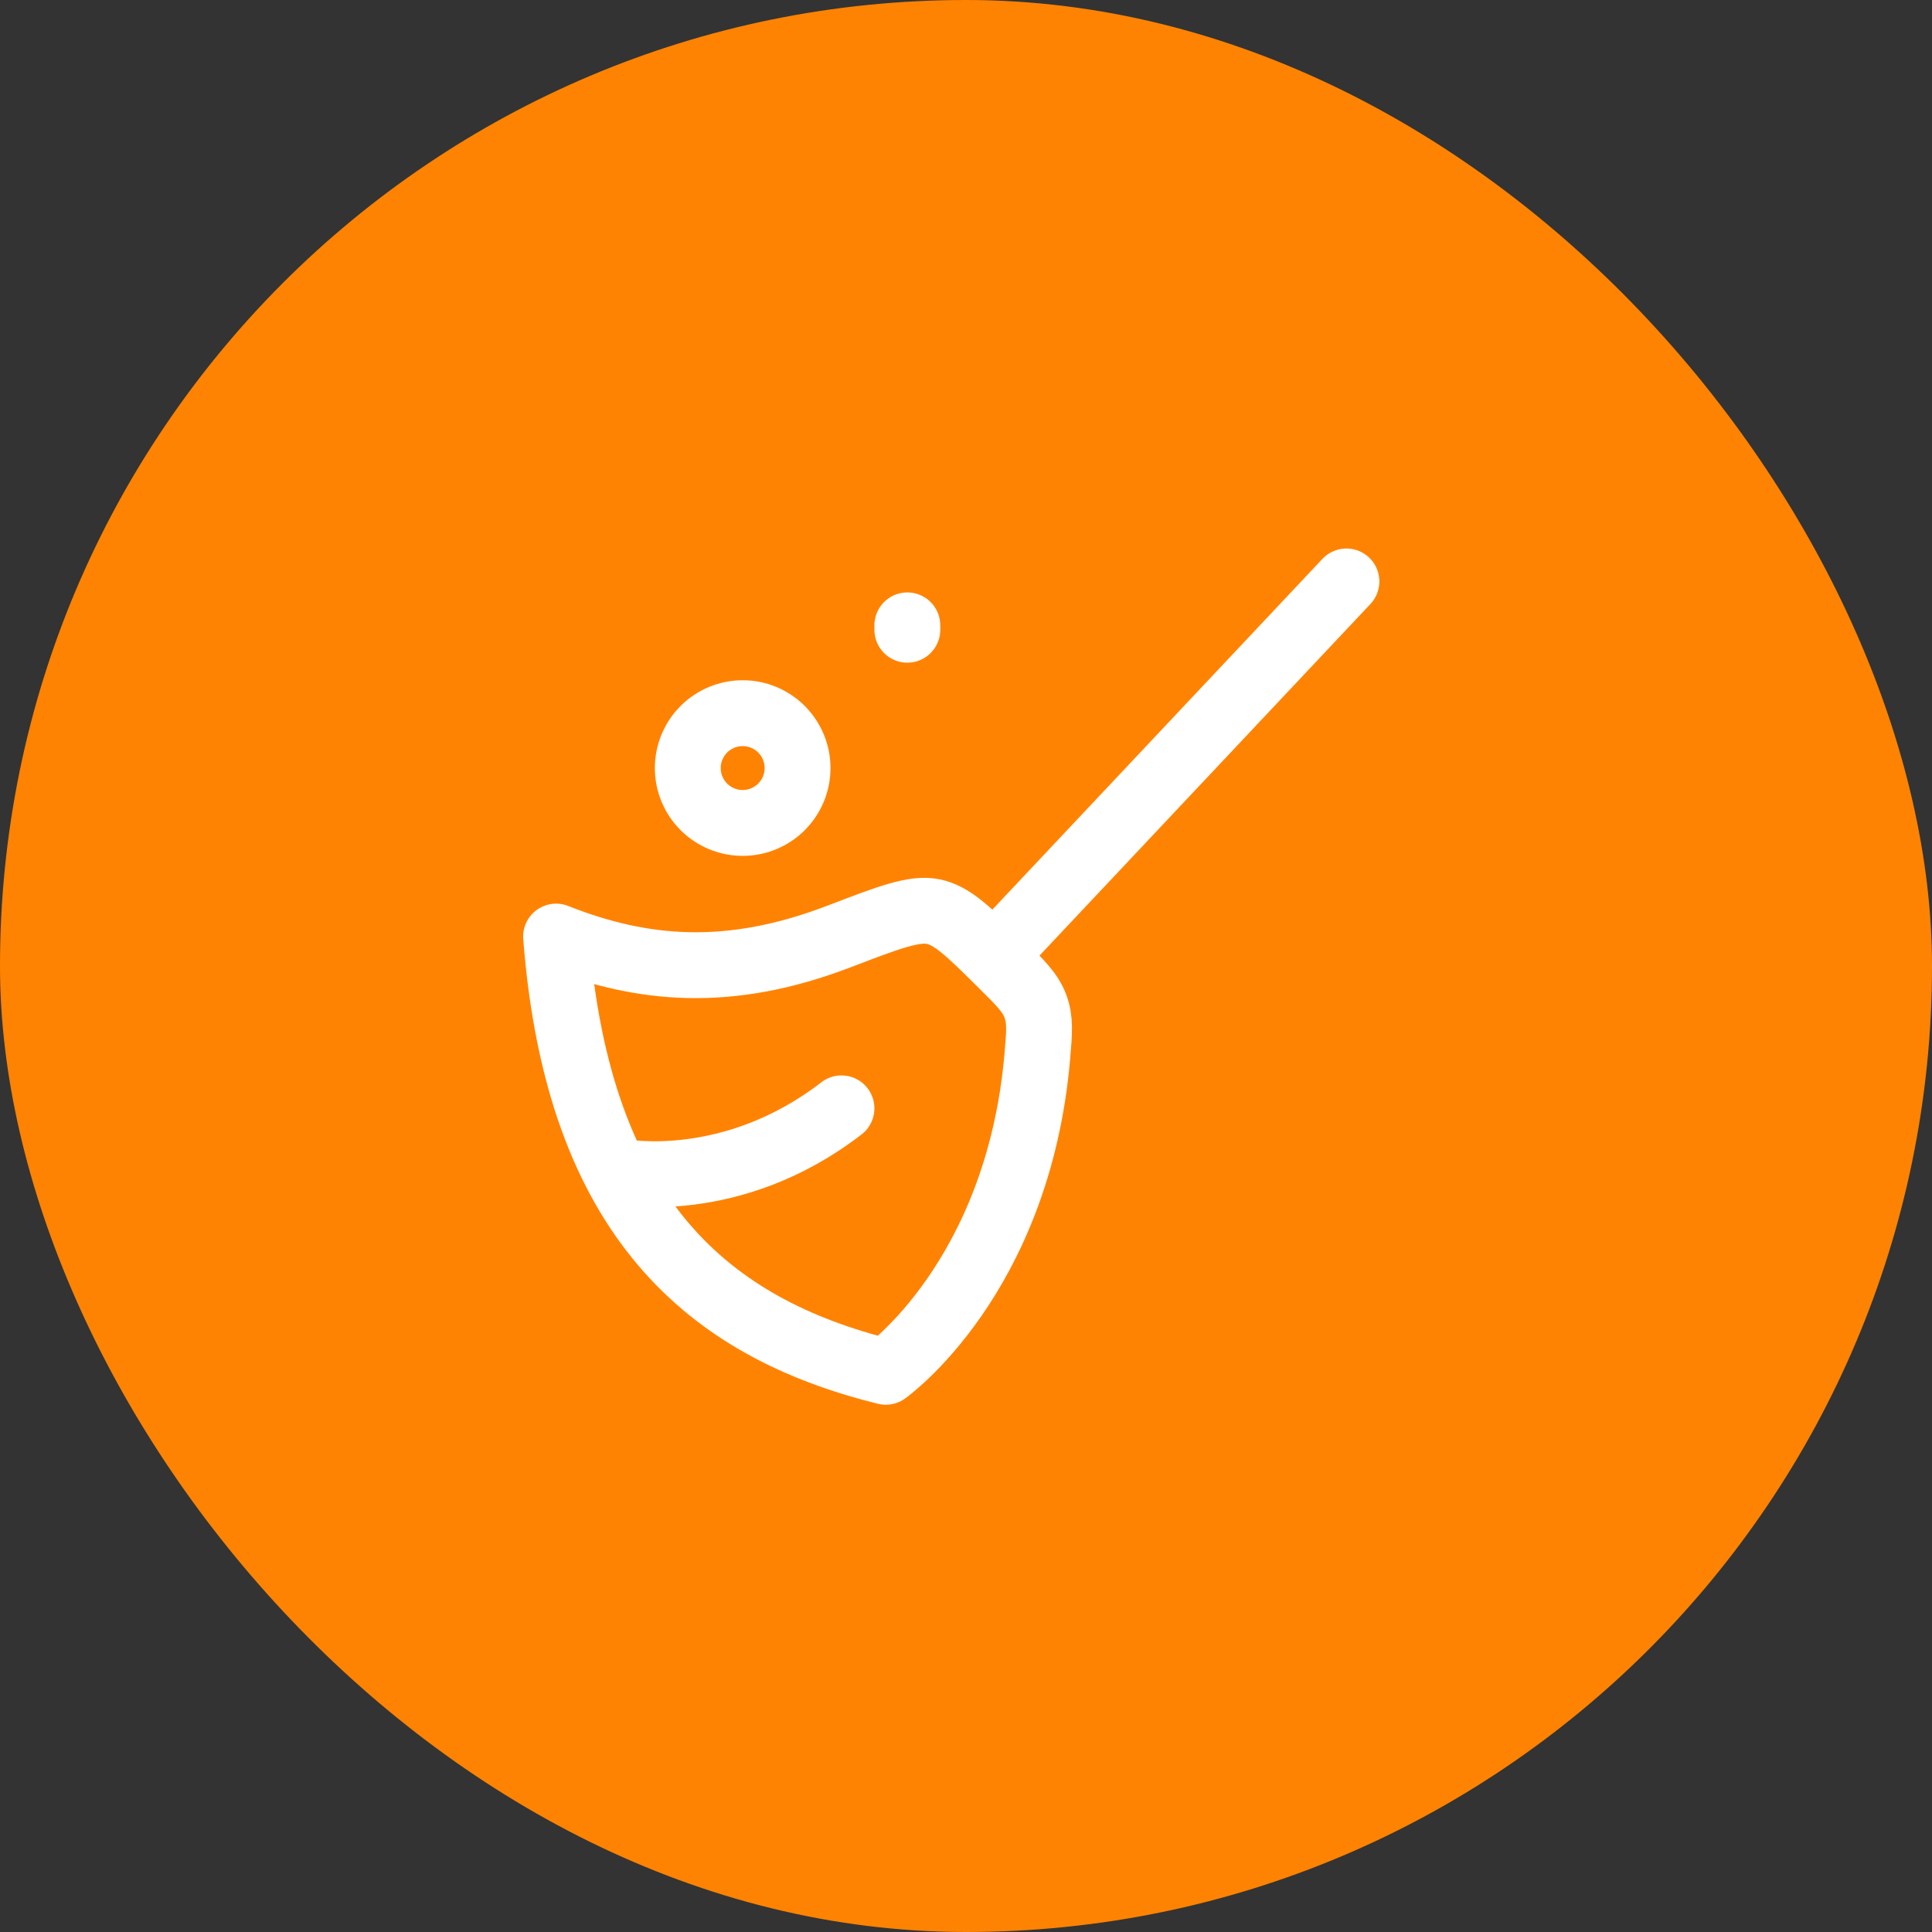
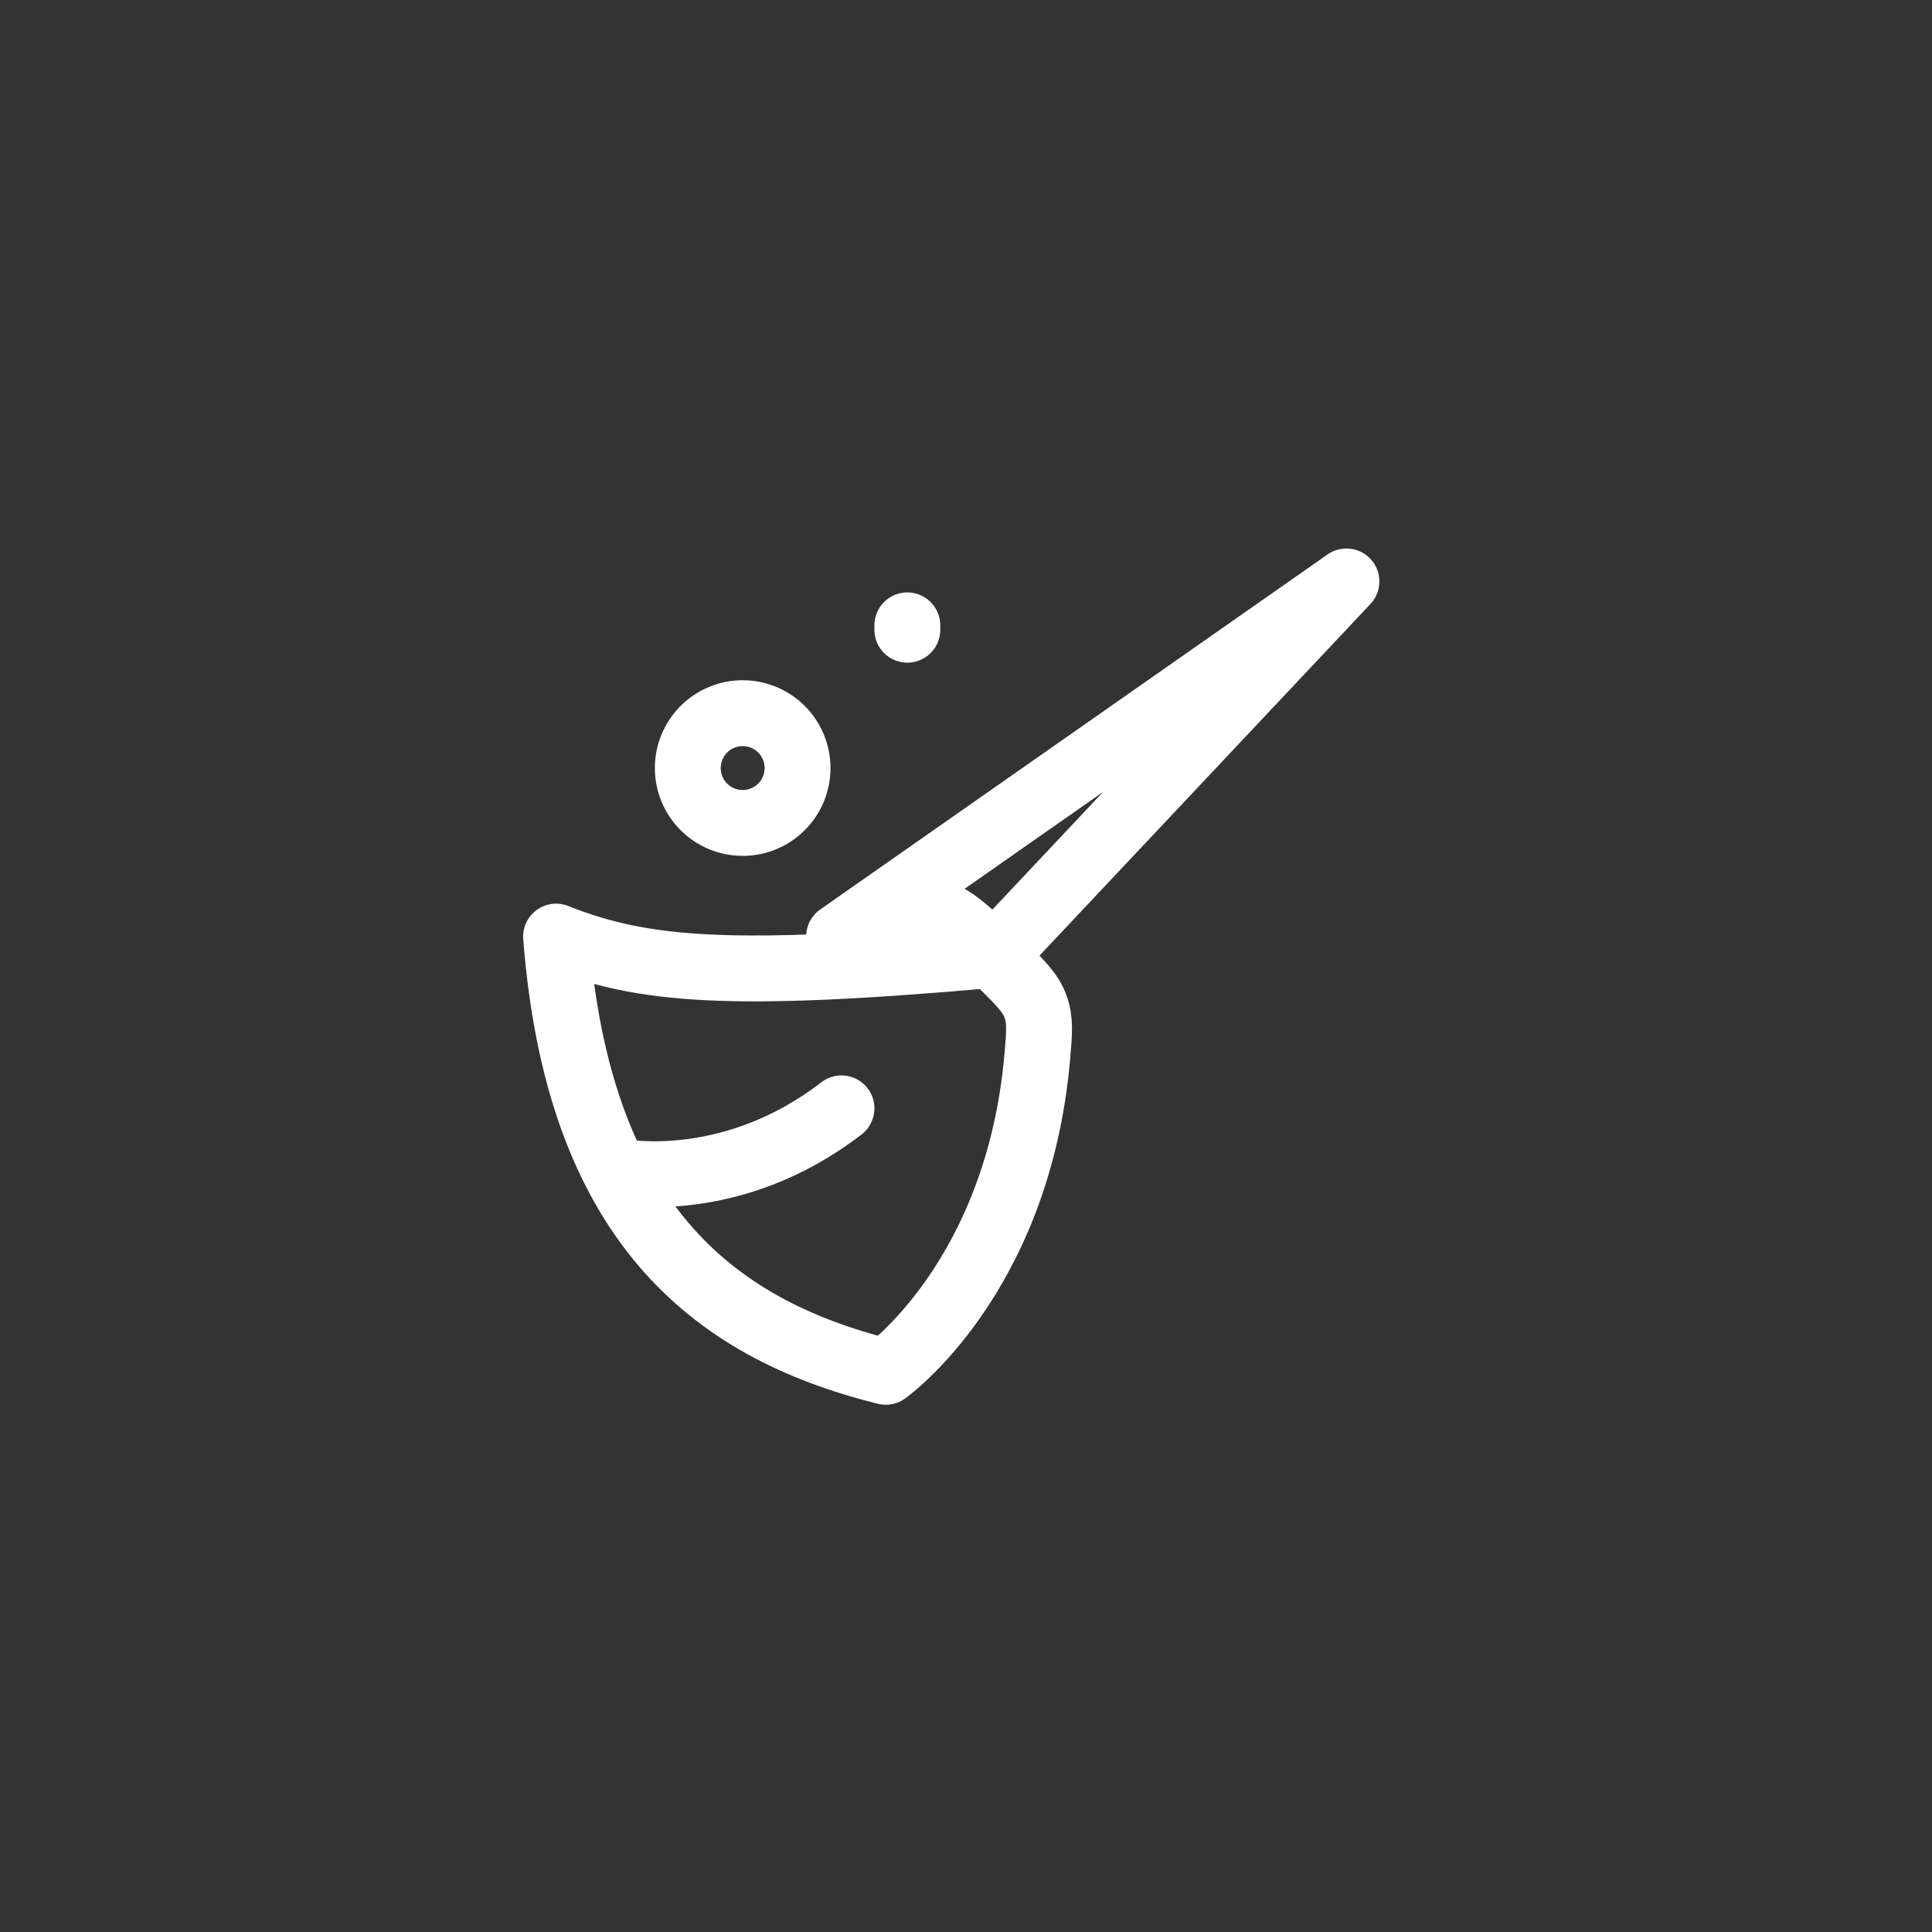
<svg xmlns="http://www.w3.org/2000/svg" width="44" height="44" viewBox="0 0 44 44" fill="none">
  <rect x="0" y="0" width="44" height="44" fill="#333333" stroke="none" />
-   <rect width="44" height="44" rx="22" fill="#FF8302" />
-   <path d="M30.664 13.242L22.664 21.742M19.11 21.327C16.63 22.279 14.647 22.116 12.664 21.33C13.164 27.773 16.168 30.25 20.173 31.242C20.173 31.242 23.19 29.108 23.625 24.049C23.672 23.501 23.695 23.228 23.582 22.919C23.468 22.61 23.244 22.389 22.797 21.946C22.061 21.218 21.694 20.854 21.257 20.762C20.82 20.672 20.25 20.89 19.11 21.327Z" stroke="white" stroke-width="1.5" stroke-linecap="round" stroke-linejoin="round" />
+   <path d="M30.664 13.242L22.664 21.742C16.63 22.279 14.647 22.116 12.664 21.33C13.164 27.773 16.168 30.25 20.173 31.242C20.173 31.242 23.19 29.108 23.625 24.049C23.672 23.501 23.695 23.228 23.582 22.919C23.468 22.61 23.244 22.389 22.797 21.946C22.061 21.218 21.694 20.854 21.257 20.762C20.82 20.672 20.25 20.89 19.11 21.327Z" stroke="white" stroke-width="1.5" stroke-linecap="round" stroke-linejoin="round" />
  <path d="M14.164 26.688C14.164 26.688 16.664 27.172 19.164 25.242M20.664 14.242V14.342M18.164 17.492C18.164 17.824 18.032 18.142 17.798 18.376C17.564 18.61 17.246 18.742 16.914 18.742C16.582 18.742 16.265 18.61 16.03 18.376C15.796 18.142 15.664 17.824 15.664 17.492C15.664 17.161 15.796 16.843 16.03 16.608C16.265 16.374 16.582 16.242 16.914 16.242C17.246 16.242 17.564 16.374 17.798 16.608C18.032 16.843 18.164 17.161 18.164 17.492Z" stroke="white" stroke-width="1.5" stroke-linecap="round" stroke-linejoin="round" />
</svg>